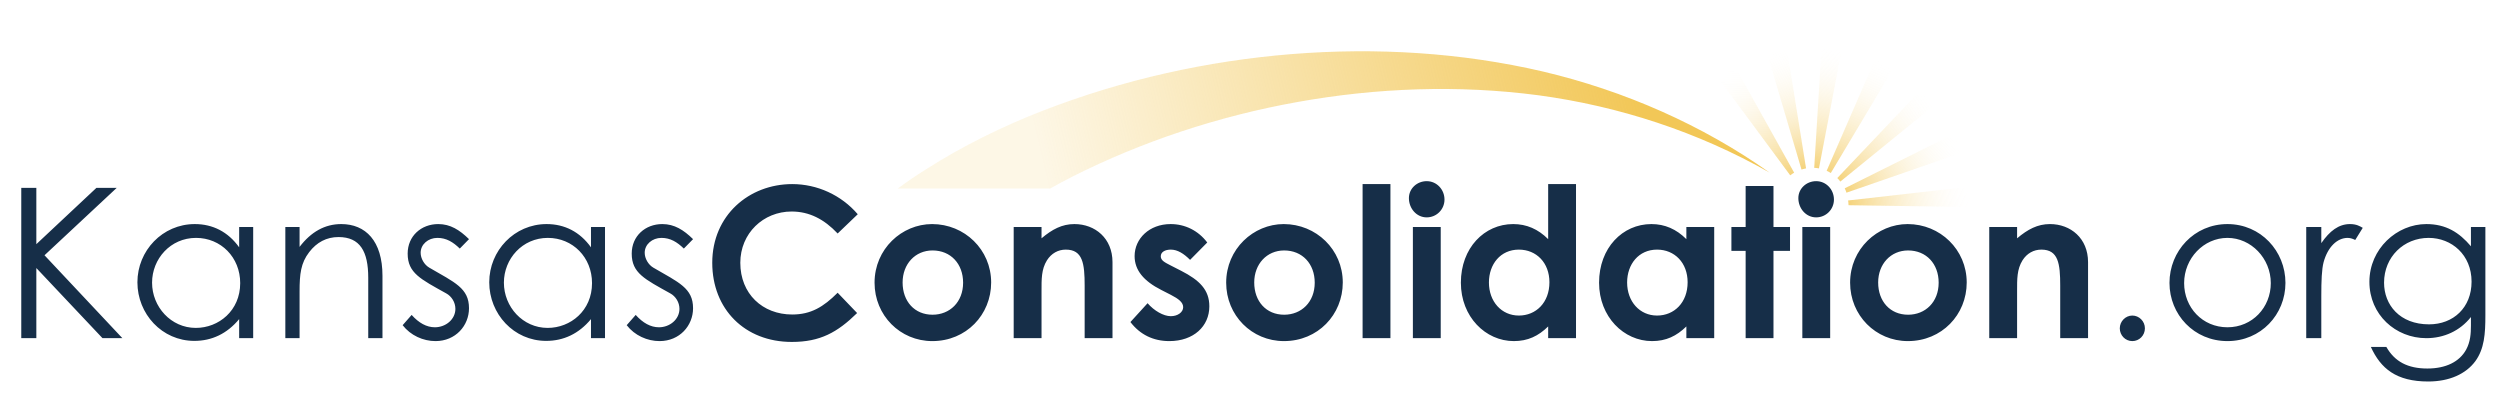
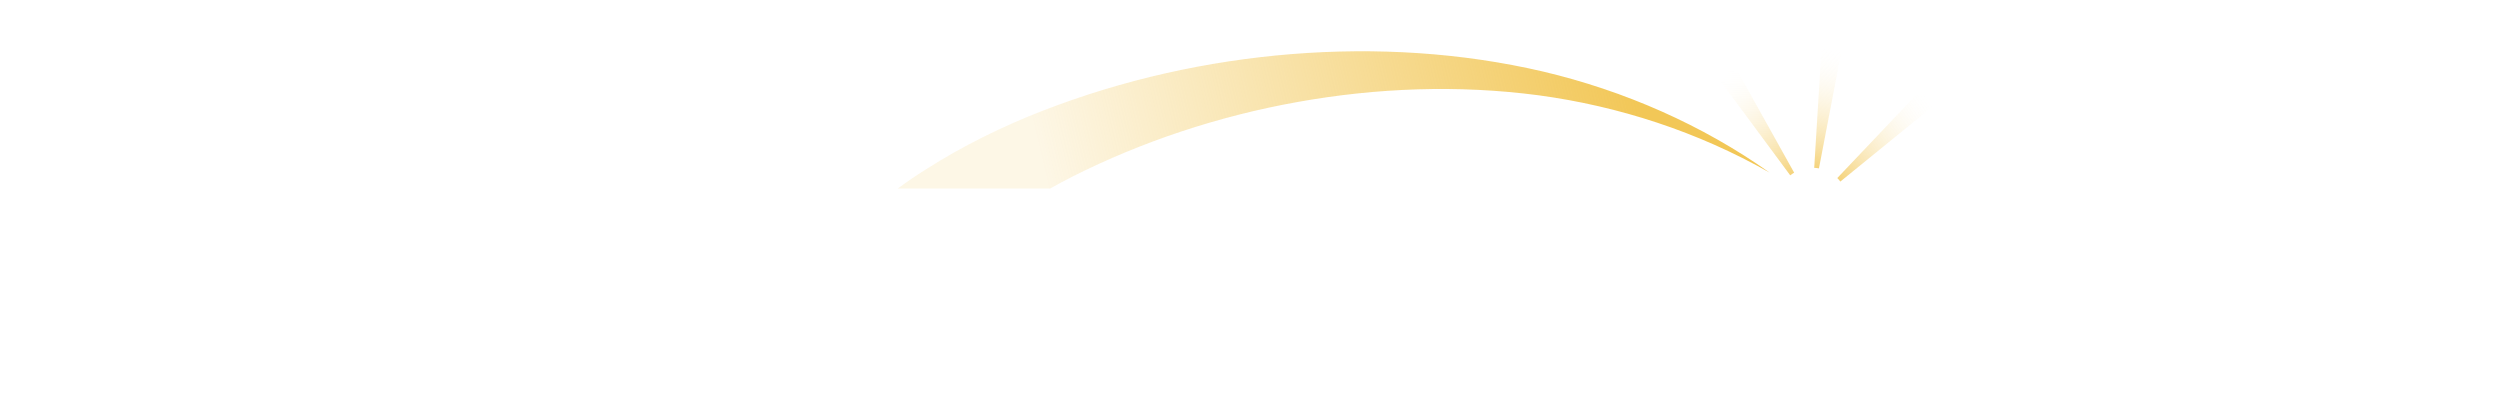
<svg xmlns="http://www.w3.org/2000/svg" width="621" height="99" viewBox="0 0 621 99" fill="none">
  <path d="M459.689 0.827L453.2 0L450.652 41.699C451.044 41.699 451.436 41.742 451.828 41.83L459.689 0.827Z" fill="url(#paint0_linear_981_1182)" />
-   <path d="M442.005 0.544L435.625 2.003L447.492 42.113C447.862 42.004 448.233 41.895 448.625 41.83L442.005 0.544Z" fill="url(#paint1_linear_981_1182)" />
  <path d="M425.288 6.358L419.801 9.908L444.689 43.55C444.994 43.31 445.321 43.093 445.669 42.897L425.288 6.358Z" fill="url(#paint2_linear_981_1182)" />
-   <path d="M459.171 50.975L501.001 51.607L500.674 45.074L459.062 49.799C459.106 50.126 459.171 50.474 459.171 50.823C459.171 50.866 459.171 50.91 459.171 50.975Z" fill="url(#paint3_linear_981_1182)" />
-   <path d="M498.209 34.144L495.683 28.112L458.23 46.773C458.405 47.121 458.535 47.47 458.666 47.862L498.209 34.144Z" fill="url(#paint4_linear_981_1182)" />
  <path d="M457.145 45.095L489.589 18.704L485.147 13.913L456.383 44.224C456.666 44.485 456.905 44.79 457.145 45.117V45.095Z" fill="url(#paint5_linear_981_1182)" />
-   <path d="M476.218 7.12L470.404 4.137L453.746 42.417C454.116 42.569 454.443 42.787 454.769 42.983L476.196 7.12H476.218Z" fill="url(#paint6_linear_981_1182)" />
  <path d="M266.288 43.92C283.708 35.123 302.761 28.83 322.359 25.324C341.956 21.818 362.185 21.034 382.174 23.669C402.12 26.369 421.739 32.727 439.573 42.874C422.85 31.051 403.557 22.558 383.285 17.768C362.991 13.043 341.825 11.758 320.856 13.435C299.865 15.133 279.027 19.75 259.016 27.501C249.021 31.399 239.244 36.168 229.903 42.134C227.551 43.593 225.265 45.161 223 46.837H260.845C262.652 45.836 264.438 44.856 266.288 43.92Z" fill="url(#paint7_linear_981_1182)" />
-   <path d="M5.283 84V46.664H9.027V60.652L23.951 46.664H28.995L11.055 63.408L30.399 84H25.459L9.027 66.58V84H5.283ZM59.406 61.432V56.388H62.89V84H59.406V79.268C56.39 82.908 52.594 84.676 48.278 84.676C40.218 84.676 34.134 77.968 34.134 70.116C34.134 62.264 40.374 55.66 48.382 55.66C52.854 55.66 56.65 57.584 59.406 61.432ZM48.694 59.092C42.35 59.092 37.774 64.292 37.774 70.22C37.774 76.2 42.454 81.452 48.642 81.452C54.31 81.452 59.666 77.188 59.666 70.324C59.666 63.928 54.882 59.092 48.694 59.092ZM74.414 56.388V61.328C77.274 57.584 80.706 55.66 84.762 55.66C90.794 55.66 95.006 59.82 95.006 68.504V84H91.47V68.972C91.47 62.472 89.442 58.884 84.086 58.884C81.122 58.884 78.678 60.184 76.806 62.628C74.726 65.332 74.414 68.036 74.414 72.404V84H70.878V56.388H74.414ZM100.016 80.776L102.252 78.228C104.02 80.204 105.944 81.296 108.024 81.296C110.728 81.296 113.12 79.32 113.12 76.72C113.12 75.108 112.184 73.6 110.832 72.872C104.488 69.336 101.264 67.828 101.264 62.992C101.264 58.624 104.644 55.66 108.856 55.66C111.872 55.66 114.16 57.116 116.5 59.404L114.212 61.744C112.548 60.132 110.884 59.092 108.648 59.092C106.36 59.092 104.488 60.704 104.488 62.784C104.488 64.188 105.372 65.748 106.62 66.476C112.964 70.168 116.5 71.572 116.5 76.564C116.5 80.88 113.172 84.728 108.18 84.728C105.112 84.728 101.992 83.324 100.016 80.776ZM146.8 61.432V56.388H150.284V84H146.8V79.268C143.784 82.908 139.988 84.676 135.672 84.676C127.612 84.676 121.528 77.968 121.528 70.116C121.528 62.264 127.768 55.66 135.776 55.66C140.248 55.66 144.044 57.584 146.8 61.432ZM136.088 59.092C129.744 59.092 125.168 64.292 125.168 70.22C125.168 76.2 129.848 81.452 136.036 81.452C141.704 81.452 147.06 77.188 147.06 70.324C147.06 63.928 142.276 59.092 136.088 59.092ZM155.672 80.776L157.908 78.228C159.676 80.204 161.6 81.296 163.68 81.296C166.384 81.296 168.776 79.32 168.776 76.72C168.776 75.108 167.84 73.6 166.488 72.872C160.144 69.336 156.92 67.828 156.92 62.992C156.92 58.624 160.3 55.66 164.512 55.66C167.528 55.66 169.816 57.116 172.156 59.404L169.868 61.744C168.204 60.132 166.54 59.092 164.304 59.092C162.016 59.092 160.144 60.704 160.144 62.784C160.144 64.188 161.028 65.748 162.276 66.476C168.62 70.168 172.156 71.572 172.156 76.564C172.156 80.88 168.828 84.728 163.836 84.728C160.768 84.728 157.648 83.324 155.672 80.776ZM208.072 72.716L212.908 77.76C207.968 82.596 203.704 84.936 196.684 84.936C184.984 84.936 176.924 76.772 176.924 65.28C176.924 53.476 186.076 45.728 196.788 45.728C202.976 45.728 208.956 48.432 213.064 53.216L208.072 58C204.692 54.412 201 52.54 196.632 52.54C189.612 52.54 183.892 57.948 183.892 65.28C183.892 72.976 189.404 78.124 196.788 78.124C201.416 78.124 204.536 76.252 208.072 72.716ZM231.539 55.66C239.599 55.66 246.203 62.004 246.203 70.168C246.203 78.176 240.015 84.728 231.591 84.728C223.583 84.728 217.239 78.332 217.239 70.22C217.239 61.848 223.999 55.66 231.539 55.66ZM231.643 62.212C227.327 62.212 224.207 65.592 224.207 70.168C224.207 74.848 227.171 78.176 231.643 78.176C235.907 78.176 239.235 75.056 239.235 70.22C239.235 65.54 236.167 62.212 231.643 62.212ZM258.716 56.388V59.196C261.368 56.96 263.812 55.66 266.88 55.66C272.028 55.66 276.344 59.196 276.344 65.124V84H269.428V70.948C269.428 65.488 268.96 62.004 264.748 62.004C262.824 62.004 261.16 62.94 260.068 64.656C258.664 66.892 258.716 69.388 258.716 72.248V84H251.8V56.388H258.716ZM290.832 73.236L288.492 72.04C284.072 69.804 281.836 67.1 281.836 63.616C281.836 59.3 285.476 55.66 290.78 55.66C294.368 55.66 297.644 57.272 299.88 60.236L295.616 64.552C294.056 62.992 292.496 62.004 290.832 62.004C289.428 62.004 288.336 62.576 288.336 63.668C288.336 64.708 289.324 65.176 290.832 65.956L293.38 67.256C297.956 69.596 300.4 71.988 300.4 76.096C300.4 81.036 296.5 84.728 290.468 84.728C286.464 84.728 283.188 83.116 280.796 79.996L285.06 75.316C286.672 77.188 289.012 78.54 290.832 78.54C292.548 78.54 293.9 77.552 293.9 76.304C293.9 75.108 292.756 74.224 290.832 73.236ZM318.882 55.66C326.942 55.66 333.546 62.004 333.546 70.168C333.546 78.176 327.358 84.728 318.934 84.728C310.926 84.728 304.582 78.332 304.582 70.22C304.582 61.848 311.342 55.66 318.882 55.66ZM318.986 62.212C314.67 62.212 311.55 65.592 311.55 70.168C311.55 74.848 314.514 78.176 318.986 78.176C323.25 78.176 326.578 75.056 326.578 70.22C326.578 65.54 323.51 62.212 318.986 62.212ZM338.468 84V45.728H345.384V84H338.468ZM350.96 84V56.388H357.876V84H350.96ZM354.392 45C356.888 45 358.812 47.08 358.812 49.576C358.812 52.02 356.836 53.996 354.392 53.996C351.844 53.996 349.972 51.76 349.972 49.212C349.972 46.82 352 45 354.392 45ZM384.565 84V81.088C382.121 83.48 379.521 84.728 376.037 84.728C369.017 84.728 362.881 78.696 362.881 70.22C362.881 61.588 368.705 55.66 375.881 55.66C379.209 55.66 382.069 56.908 384.565 59.404V45.728H391.481V84H384.565ZM377.285 62.004C372.709 62.004 369.849 65.644 369.849 70.168C369.849 74.9 372.969 78.384 377.285 78.384C381.549 78.384 384.877 75.16 384.877 70.116C384.877 65.28 381.653 62.004 377.285 62.004ZM418.893 84V81.088C416.449 83.48 413.849 84.728 410.365 84.728C403.345 84.728 397.209 78.696 397.209 70.22C397.209 61.588 403.033 55.66 410.209 55.66C413.537 55.66 416.397 56.908 418.893 59.404V56.388H425.809V84H418.893ZM411.613 62.004C407.037 62.004 404.177 65.644 404.177 70.168C404.177 74.9 407.297 78.384 411.613 78.384C415.877 78.384 419.205 75.16 419.205 70.116C419.205 65.28 415.981 62.004 411.613 62.004ZM433.617 56.388V46.196H440.533V56.388H444.641V62.316H440.533V84H433.617V62.316H430.081V56.388H433.617ZM447.699 84V56.388H454.615V84H447.699ZM451.131 45C453.627 45 455.551 47.08 455.551 49.576C455.551 52.02 453.575 53.996 451.131 53.996C448.583 53.996 446.711 51.76 446.711 49.212C446.711 46.82 448.739 45 451.131 45ZM473.867 55.66C481.927 55.66 488.531 62.004 488.531 70.168C488.531 78.176 482.343 84.728 473.919 84.728C465.911 84.728 459.567 78.332 459.567 70.22C459.567 61.848 466.327 55.66 473.867 55.66ZM473.971 62.212C469.655 62.212 466.535 65.592 466.535 70.168C466.535 74.848 469.499 78.176 473.971 78.176C478.235 78.176 481.563 75.056 481.563 70.22C481.563 65.54 478.495 62.212 473.971 62.212ZM501.045 56.388V59.196C503.697 56.96 506.141 55.66 509.209 55.66C514.357 55.66 518.673 59.196 518.673 65.124V84H511.757V70.948C511.757 65.488 511.289 62.004 507.077 62.004C505.153 62.004 503.489 62.94 502.397 64.656C500.993 66.892 501.045 69.388 501.045 72.248V84H494.129V56.388H501.045ZM529.676 78.384C531.34 78.384 532.796 79.788 532.796 81.556C532.796 83.324 531.392 84.728 529.676 84.728C527.908 84.728 526.556 83.272 526.556 81.556C526.556 79.84 527.96 78.384 529.676 78.384ZM553.302 55.66C561.57 55.66 567.706 62.368 567.706 70.272C567.706 78.124 561.622 84.728 553.302 84.728C544.982 84.728 538.898 78.124 538.898 70.272C538.898 62.368 545.034 55.66 553.302 55.66ZM553.302 59.092C547.374 59.092 542.538 64.188 542.538 70.324C542.538 76.356 547.062 81.296 553.302 81.296C559.49 81.296 564.066 76.356 564.066 70.324C564.066 64.188 559.178 59.092 553.302 59.092ZM576.612 56.388V60.392C578.692 57.376 580.928 55.66 583.736 55.66C585.348 55.66 586.18 56.18 586.908 56.596L585.036 59.612C584.62 59.404 583.944 59.092 583.164 59.092C580.564 59.092 578.224 61.328 577.184 65.124C576.716 66.892 576.612 69.752 576.612 73.496V84H572.868V56.388H576.612ZM617.368 56.388V78.384C617.368 82.908 617.108 86.652 614.872 89.72C612.532 92.892 608.424 94.764 603.172 94.764C595.216 94.764 591.368 91.54 588.924 86.184H592.772C594.852 89.824 598.076 91.54 602.964 91.54C607.54 91.54 610.92 89.876 612.584 86.86C613.624 84.936 613.78 82.96 613.78 80.828V78.748C611.024 82.232 607.02 84 602.704 84C595.06 84 588.56 78.176 588.56 70.012C588.56 61.796 595.372 55.66 602.704 55.66C607.592 55.66 610.868 57.74 613.78 61.172V56.388H617.368ZM603.276 59.092C597.088 59.092 592.2 63.824 592.2 70.22C592.2 75.732 596.1 80.568 603.38 80.568C609.412 80.568 613.936 76.408 613.936 69.96C613.936 63.304 608.996 59.092 603.276 59.092Z" fill="#162E48" />
  <defs>
    <linearGradient id="paint0_linear_981_1182" x1="450.086" y1="50.822" x2="456.444" y2="0.414" gradientUnits="userSpaceOnUse">
      <stop offset="0.1" stop-color="#F2C757" />
      <stop offset="0.78" stop-color="white" stop-opacity="0" />
    </linearGradient>
    <linearGradient id="paint1_linear_981_1182" x1="450.083" y1="50.823" x2="438.826" y2="1.285" gradientUnits="userSpaceOnUse">
      <stop offset="0.1" stop-color="#F2C757" />
      <stop offset="0.78" stop-color="white" stop-opacity="0" />
    </linearGradient>
    <linearGradient id="paint2_linear_981_1182" x1="450.09" y1="50.823" x2="422.544" y2="8.122" gradientUnits="userSpaceOnUse">
      <stop offset="0.1" stop-color="#F2C757" />
      <stop offset="0.78" stop-color="white" stop-opacity="0" />
    </linearGradient>
    <linearGradient id="paint3_linear_981_1182" x1="450.091" y1="50.823" x2="500.848" y2="48.34" gradientUnits="userSpaceOnUse">
      <stop offset="0.1" stop-color="#F2C757" />
      <stop offset="0.78" stop-color="white" stop-opacity="0" />
    </linearGradient>
    <linearGradient id="paint4_linear_981_1182" x1="450.087" y1="50.823" x2="496.946" y2="31.117" gradientUnits="userSpaceOnUse">
      <stop offset="0.1" stop-color="#F2C757" />
      <stop offset="0.78" stop-color="white" stop-opacity="0" />
    </linearGradient>
    <linearGradient id="paint5_linear_981_1182" x1="450.09" y1="50.822" x2="487.368" y2="16.287" gradientUnits="userSpaceOnUse">
      <stop offset="0.1" stop-color="#F2C757" />
      <stop offset="0.78" stop-color="white" stop-opacity="0" />
    </linearGradient>
    <linearGradient id="paint6_linear_981_1182" x1="450.088" y1="50.822" x2="473.322" y2="5.617" gradientUnits="userSpaceOnUse">
      <stop offset="0.1" stop-color="#F2C757" />
      <stop offset="0.78" stop-color="white" stop-opacity="0" />
    </linearGradient>
    <linearGradient id="paint7_linear_981_1182" x1="260.5" y1="46.815" x2="404.5" y2="12.815" gradientUnits="userSpaceOnUse">
      <stop stop-color="#F2C757" stop-opacity="0.15" />
      <stop offset="1" stop-color="#F2C757" />
    </linearGradient>
  </defs>
</svg>